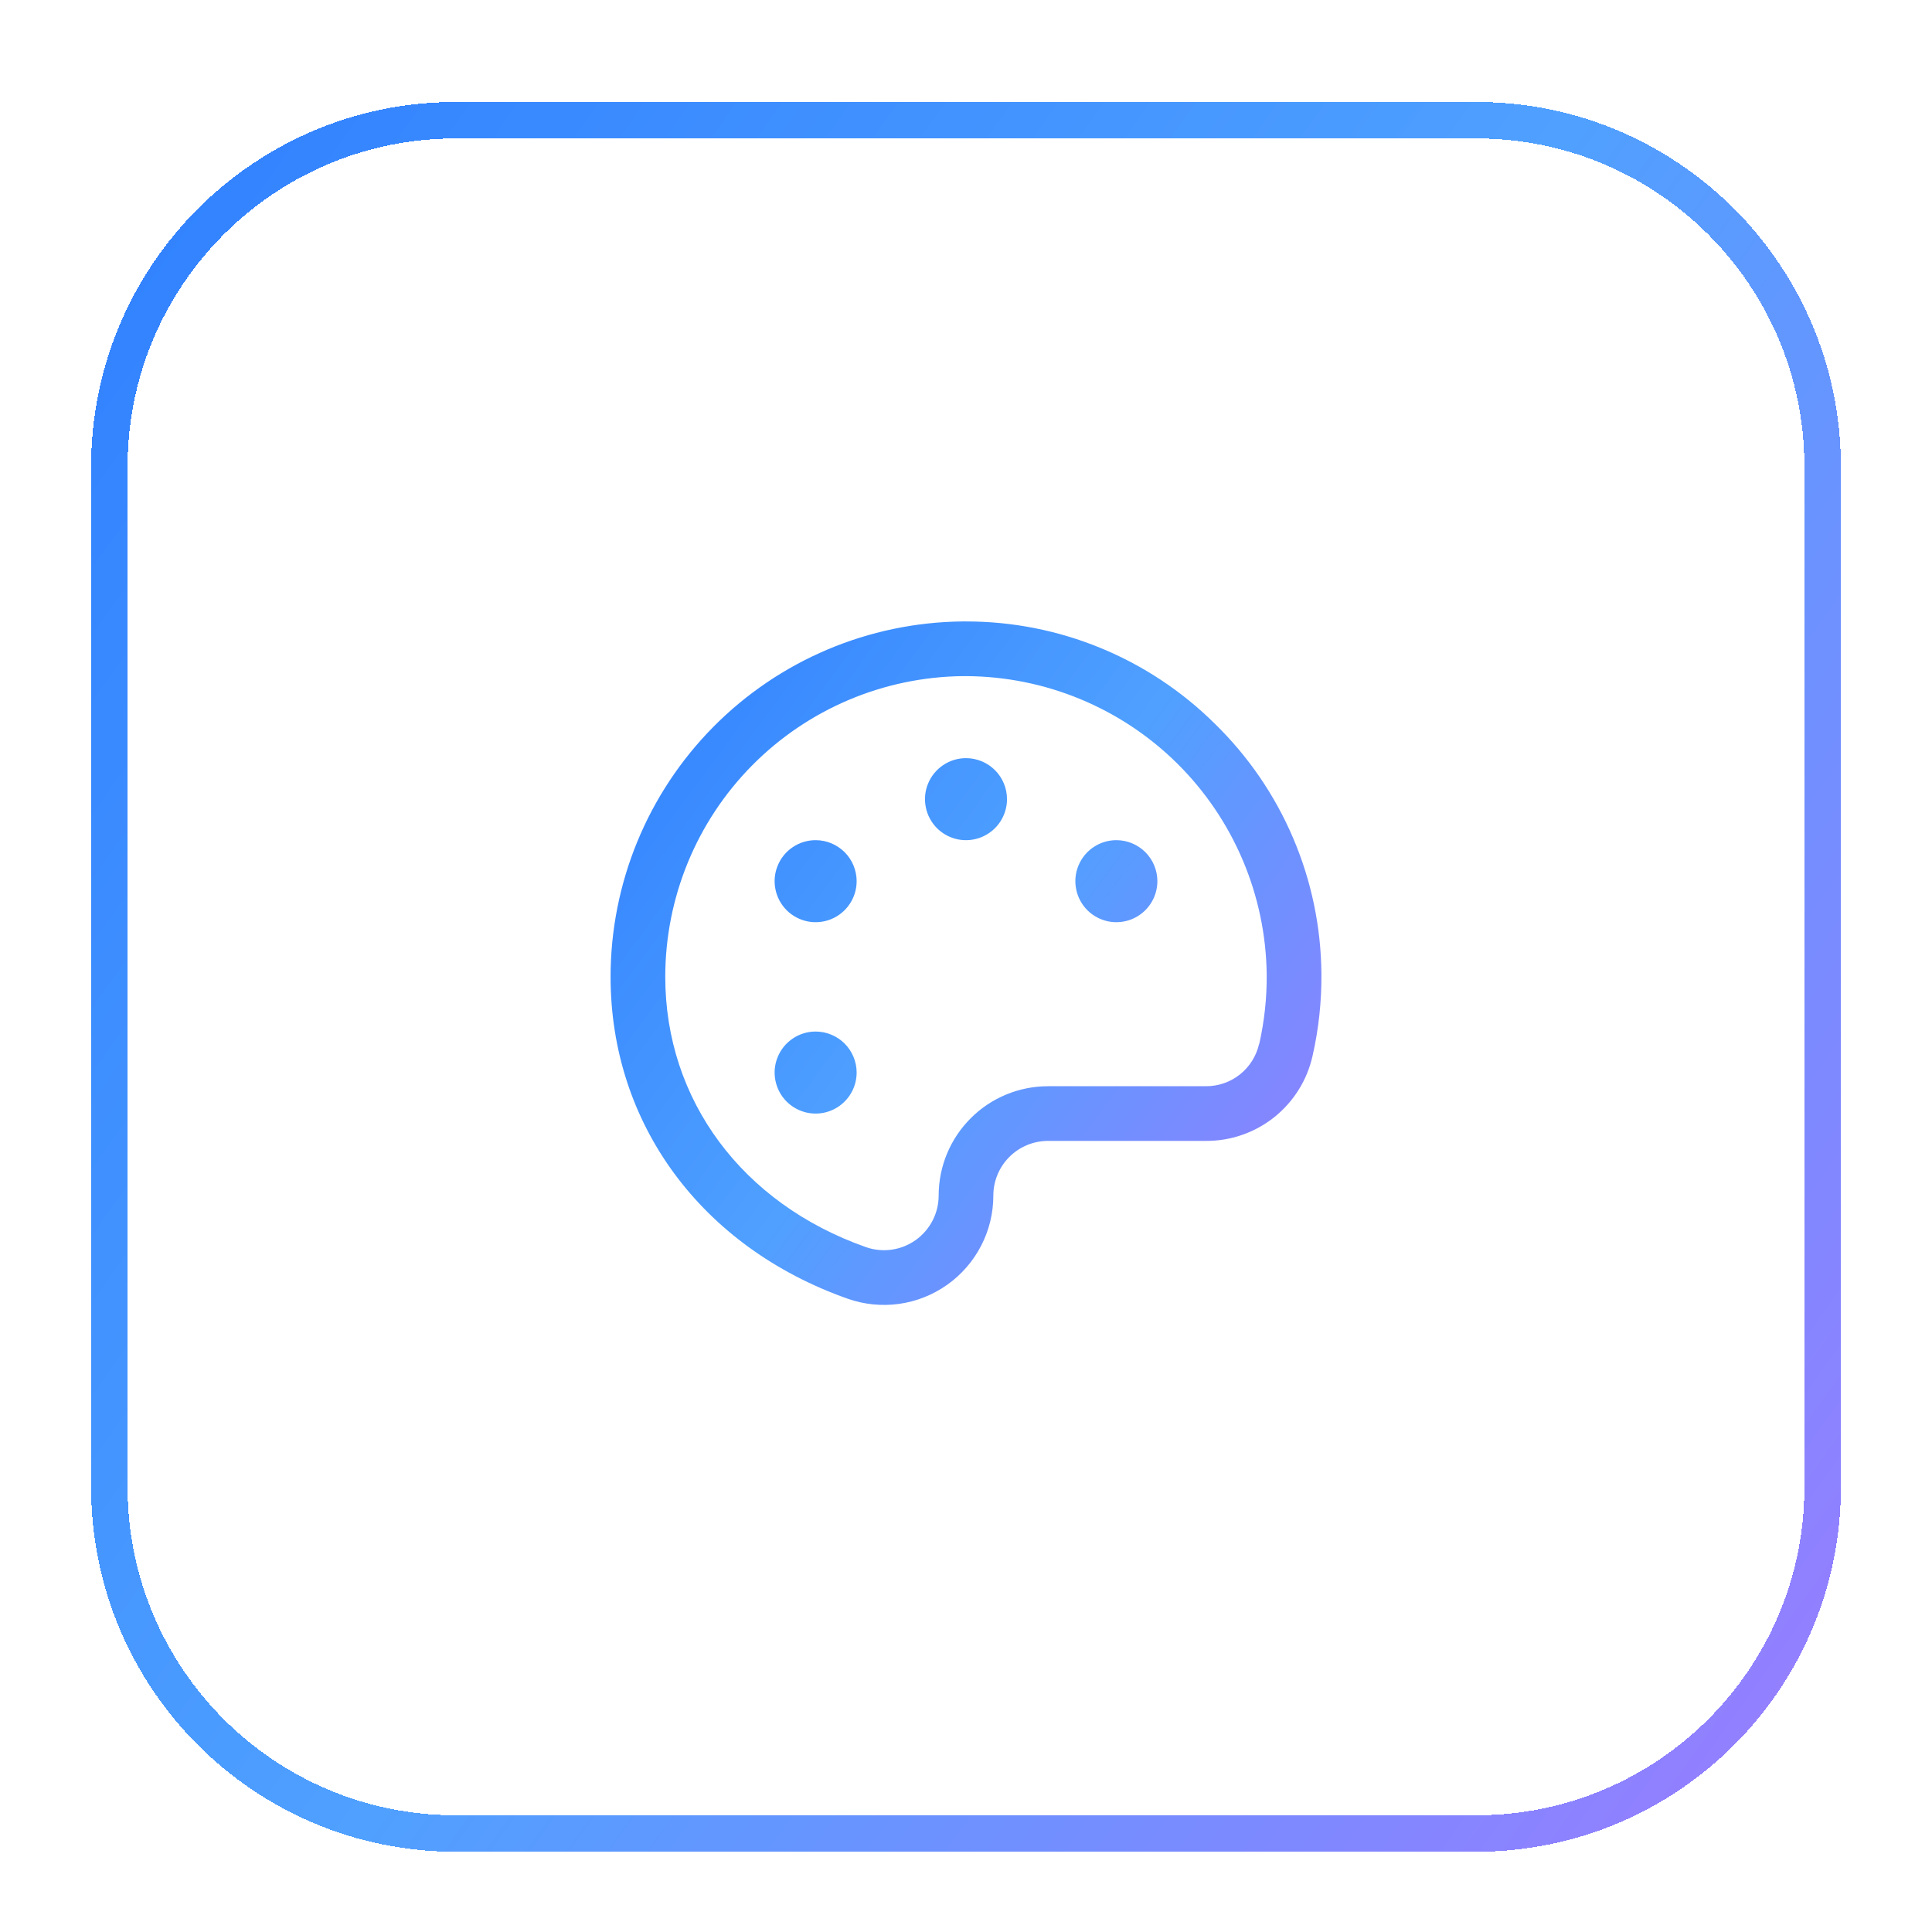
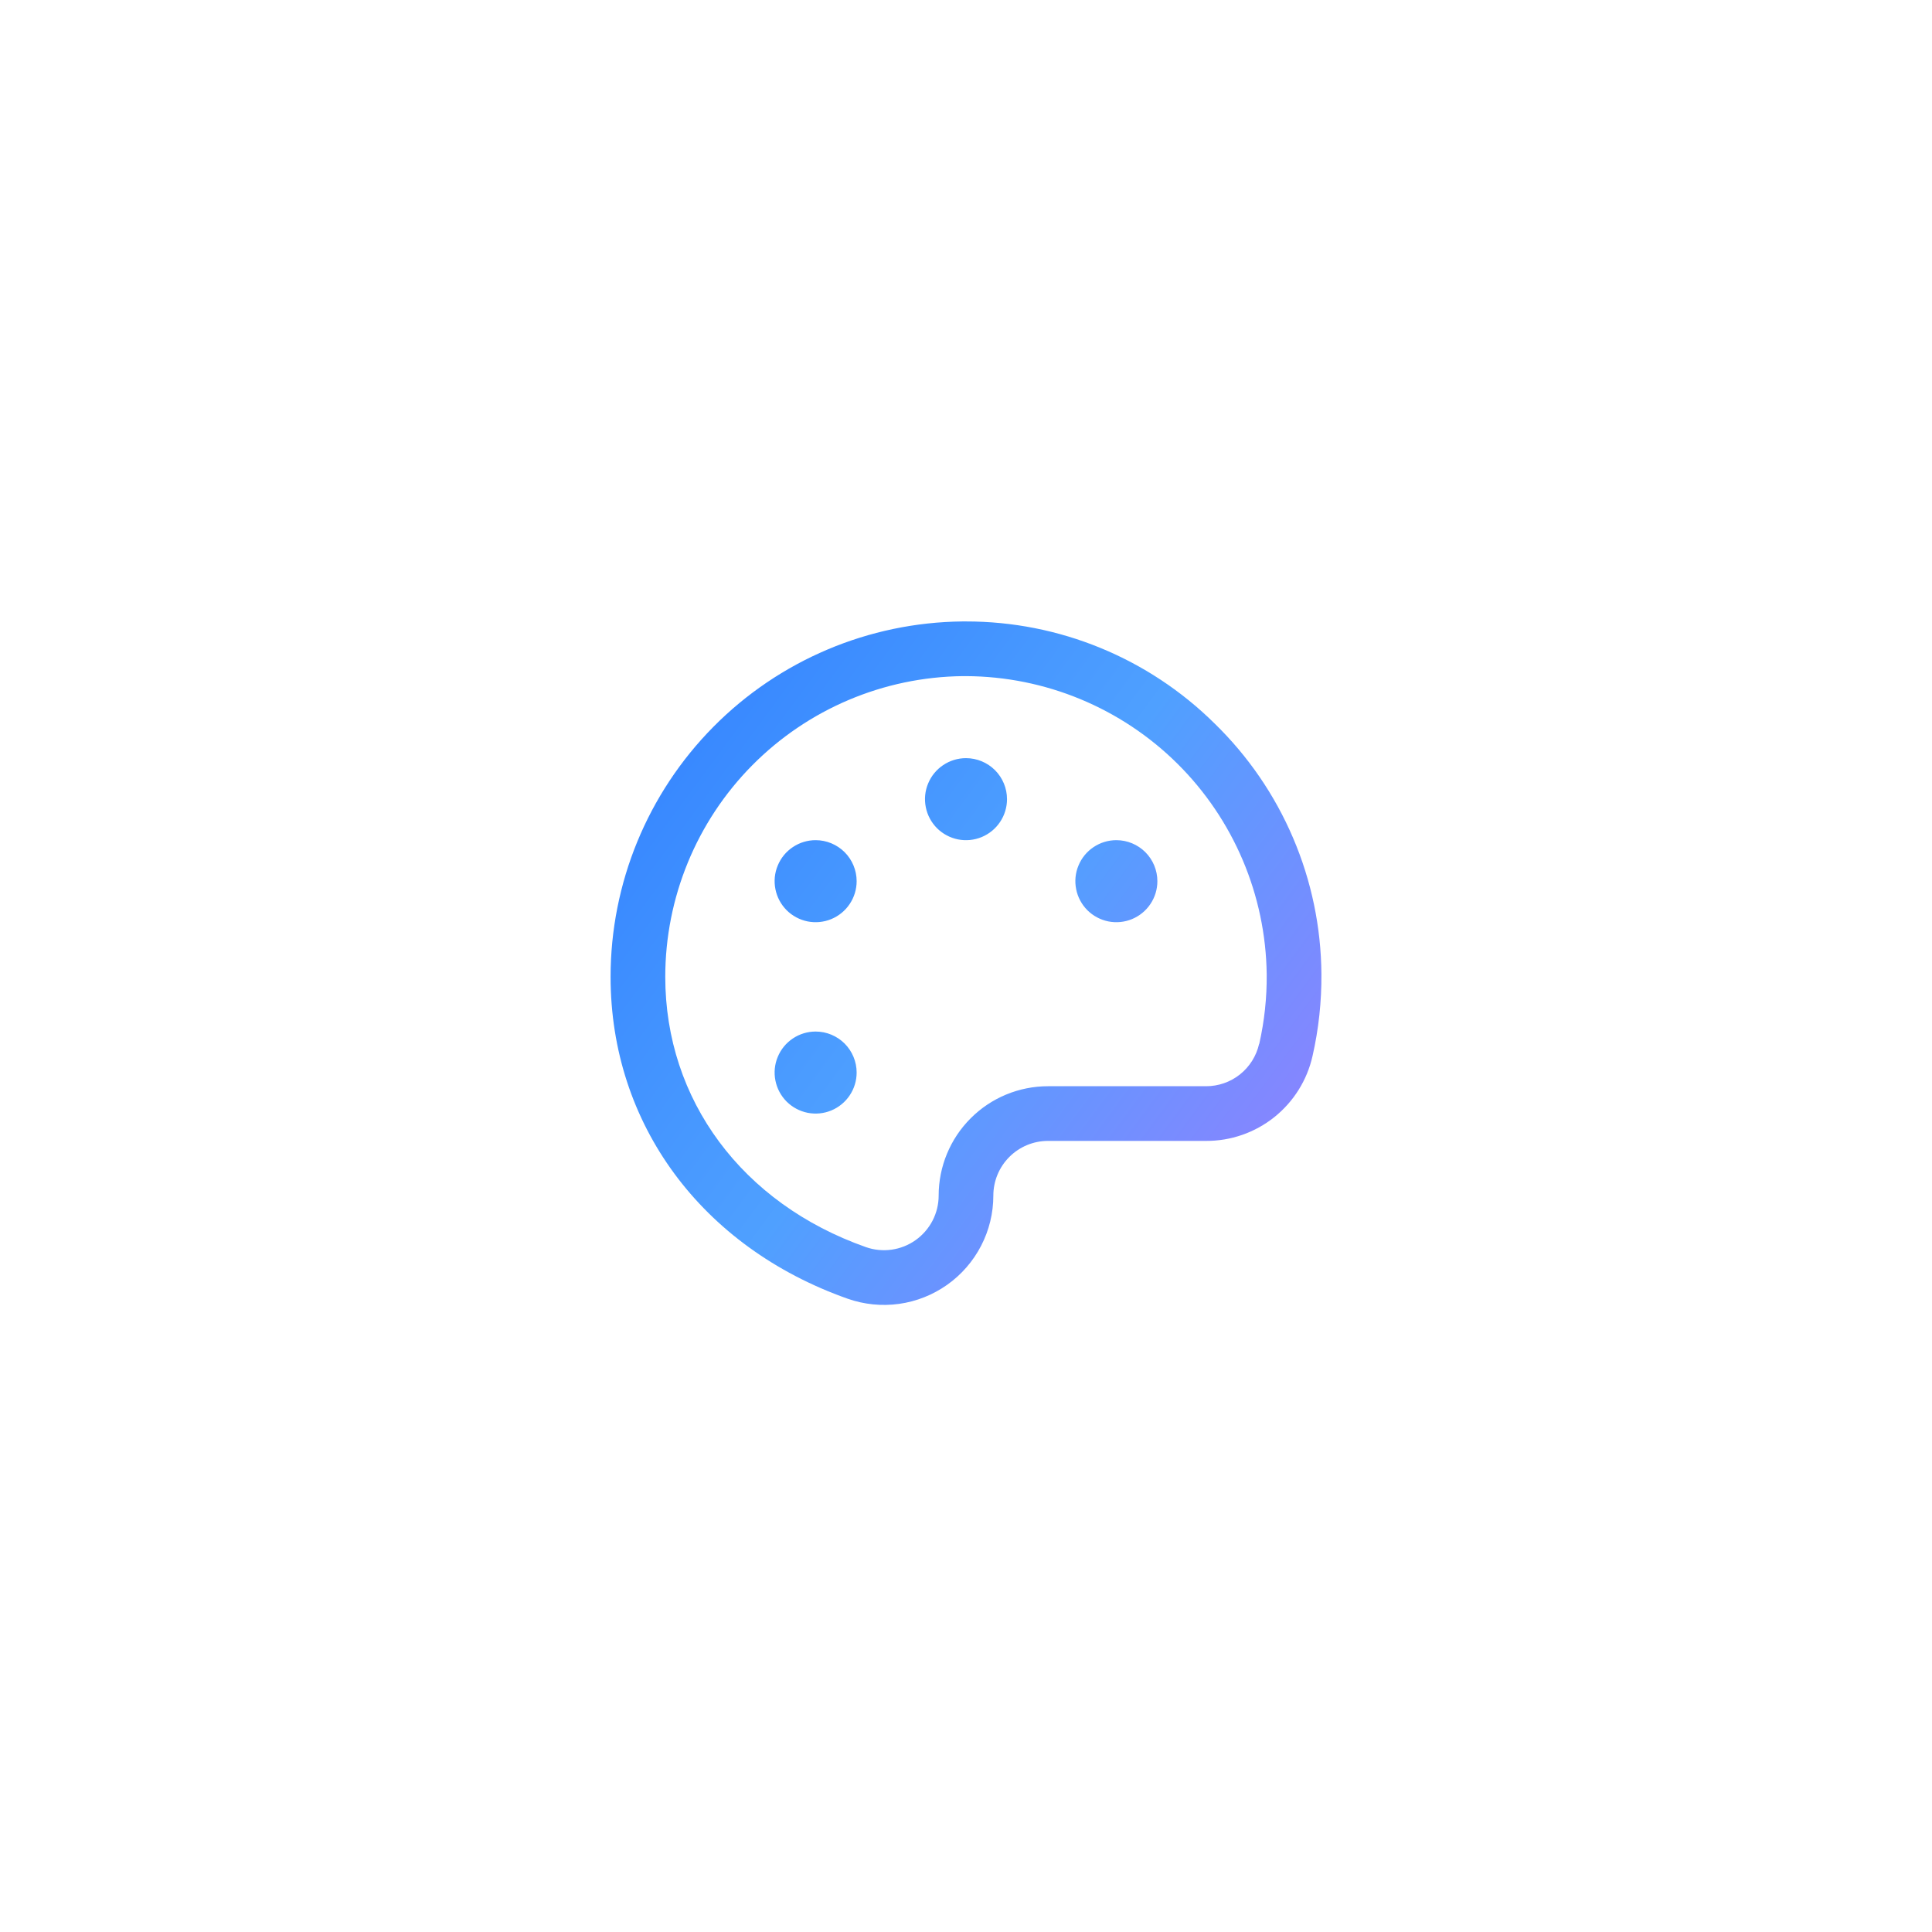
<svg xmlns="http://www.w3.org/2000/svg" width="53" height="53" viewBox="0 0 53 53" fill="none">
  <g filter="url(#filter0_d_3897_5532)">
-     <path d="M12.5 2.298H40.5C45.747 2.298 50 6.552 50 11.798V39.798C50 45.045 45.747 49.298 40.5 49.298H12.5C7.253 49.298 3 45.045 3 39.798V11.798C3 6.552 7.253 2.298 12.5 2.298Z" stroke="url(#paint0_linear_3897_5532)" shape-rendering="crispEdges" />
    <path d="M33.322 18.85C31.507 17.053 29.055 16.046 26.5 16.048H26.4C23.831 16.075 21.377 17.113 19.57 18.939C17.763 20.765 16.75 23.23 16.75 25.798C16.75 29.829 19.242 33.21 23.253 34.627C23.705 34.786 24.189 34.835 24.664 34.769C25.139 34.703 25.591 34.523 25.983 34.246C26.374 33.969 26.694 33.602 26.914 33.176C27.135 32.751 27.25 32.278 27.25 31.798C27.25 31.4 27.408 31.019 27.689 30.738C27.971 30.456 28.352 30.298 28.75 30.298H33.082C33.763 30.302 34.424 30.072 34.956 29.648C35.488 29.223 35.859 28.63 36.007 27.966C36.175 27.228 36.256 26.473 36.25 25.716C36.24 24.435 35.977 23.168 35.474 21.99C34.972 20.811 34.24 19.744 33.322 18.85ZM34.541 27.636C34.466 27.967 34.281 28.262 34.016 28.474C33.751 28.685 33.421 28.799 33.082 28.798H28.75C27.954 28.798 27.191 29.114 26.629 29.677C26.066 30.239 25.75 31.003 25.75 31.798C25.75 32.038 25.692 32.274 25.582 32.486C25.471 32.699 25.312 32.882 25.116 33.021C24.921 33.159 24.695 33.249 24.457 33.282C24.22 33.315 23.978 33.291 23.752 33.211C20.358 32.014 18.25 29.173 18.25 25.798C18.25 23.625 19.107 21.539 20.636 19.994C22.165 18.45 24.241 17.571 26.415 17.548H26.499C28.672 17.557 30.755 18.419 32.299 19.949C33.842 21.479 34.722 23.555 34.749 25.728C34.755 26.37 34.686 27.01 34.545 27.636H34.541ZM27.625 20.923C27.625 21.146 27.559 21.363 27.435 21.548C27.312 21.733 27.136 21.877 26.93 21.963C26.725 22.048 26.499 22.07 26.28 22.027C26.062 21.983 25.862 21.876 25.704 21.719C25.547 21.561 25.44 21.361 25.397 21.143C25.353 20.924 25.375 20.698 25.461 20.493C25.546 20.287 25.69 20.111 25.875 19.988C26.06 19.864 26.277 19.798 26.5 19.798C26.798 19.798 27.084 19.917 27.296 20.128C27.506 20.339 27.625 20.625 27.625 20.923ZM23.5 23.173C23.5 23.396 23.434 23.613 23.31 23.798C23.187 23.983 23.011 24.127 22.805 24.213C22.6 24.298 22.374 24.32 22.155 24.277C21.937 24.233 21.737 24.126 21.579 23.969C21.422 23.811 21.315 23.611 21.272 23.393C21.228 23.174 21.25 22.948 21.336 22.743C21.421 22.537 21.565 22.361 21.75 22.238C21.935 22.114 22.152 22.048 22.375 22.048C22.673 22.048 22.959 22.167 23.171 22.378C23.381 22.589 23.5 22.875 23.5 23.173ZM23.5 28.423C23.5 28.646 23.434 28.863 23.31 29.048C23.187 29.233 23.011 29.377 22.805 29.463C22.6 29.548 22.374 29.57 22.155 29.527C21.937 29.483 21.737 29.376 21.579 29.219C21.422 29.061 21.315 28.861 21.272 28.643C21.228 28.424 21.25 28.198 21.336 27.993C21.421 27.787 21.565 27.611 21.75 27.488C21.935 27.364 22.152 27.298 22.375 27.298C22.673 27.298 22.959 27.417 23.171 27.628C23.381 27.839 23.5 28.125 23.5 28.423ZM31.75 23.173C31.75 23.396 31.684 23.613 31.56 23.798C31.437 23.983 31.261 24.127 31.055 24.213C30.85 24.298 30.624 24.32 30.405 24.277C30.187 24.233 29.987 24.126 29.829 23.969C29.672 23.811 29.565 23.611 29.522 23.393C29.478 23.174 29.5 22.948 29.586 22.743C29.671 22.537 29.815 22.361 30 22.238C30.185 22.114 30.402 22.048 30.625 22.048C30.923 22.048 31.209 22.167 31.421 22.378C31.631 22.589 31.75 22.875 31.75 23.173Z" fill="url(#paint1_linear_3897_5532)" />
  </g>
  <defs>
    <filter id="filter0_d_3897_5532" x="0.5" y="0.798" width="52" height="52" filterUnits="userSpaceOnUse" color-interpolation-filters="sRGB">
      <feFlood flood-opacity="0" result="BackgroundImageFix" />
      <feColorMatrix in="SourceAlpha" type="matrix" values="0 0 0 0 0 0 0 0 0 0 0 0 0 0 0 0 0 0 127 0" result="hardAlpha" />
      <feOffset dy="1" />
      <feGaussianBlur stdDeviation="1" />
      <feComposite in2="hardAlpha" operator="out" />
      <feColorMatrix type="matrix" values="0 0 0 0 0.063 0 0 0 0 0.094 0 0 0 0 0.157 0 0 0 0.05 0" />
      <feBlend mode="normal" in2="BackgroundImageFix" result="effect1_dropShadow_3897_5532" />
      <feBlend mode="normal" in="SourceGraphic" in2="effect1_dropShadow_3897_5532" result="shape" />
    </filter>
    <linearGradient id="paint0_linear_3897_5532" x1="6.634" y1="-1.248" x2="58.505" y2="35.66" gradientUnits="userSpaceOnUse">
      <stop stop-color="#3181FF" />
      <stop offset="0.5" stop-color="#4FA0FF" />
      <stop offset="1" stop-color="#977DFF" />
    </linearGradient>
    <linearGradient id="paint1_linear_3897_5532" x1="18.43" y1="14.858" x2="38.939" y2="30.036" gradientUnits="userSpaceOnUse">
      <stop stop-color="#3181FF" />
      <stop offset="0.5" stop-color="#4FA0FF" />
      <stop offset="1" stop-color="#977DFF" />
    </linearGradient>
  </defs>
</svg>